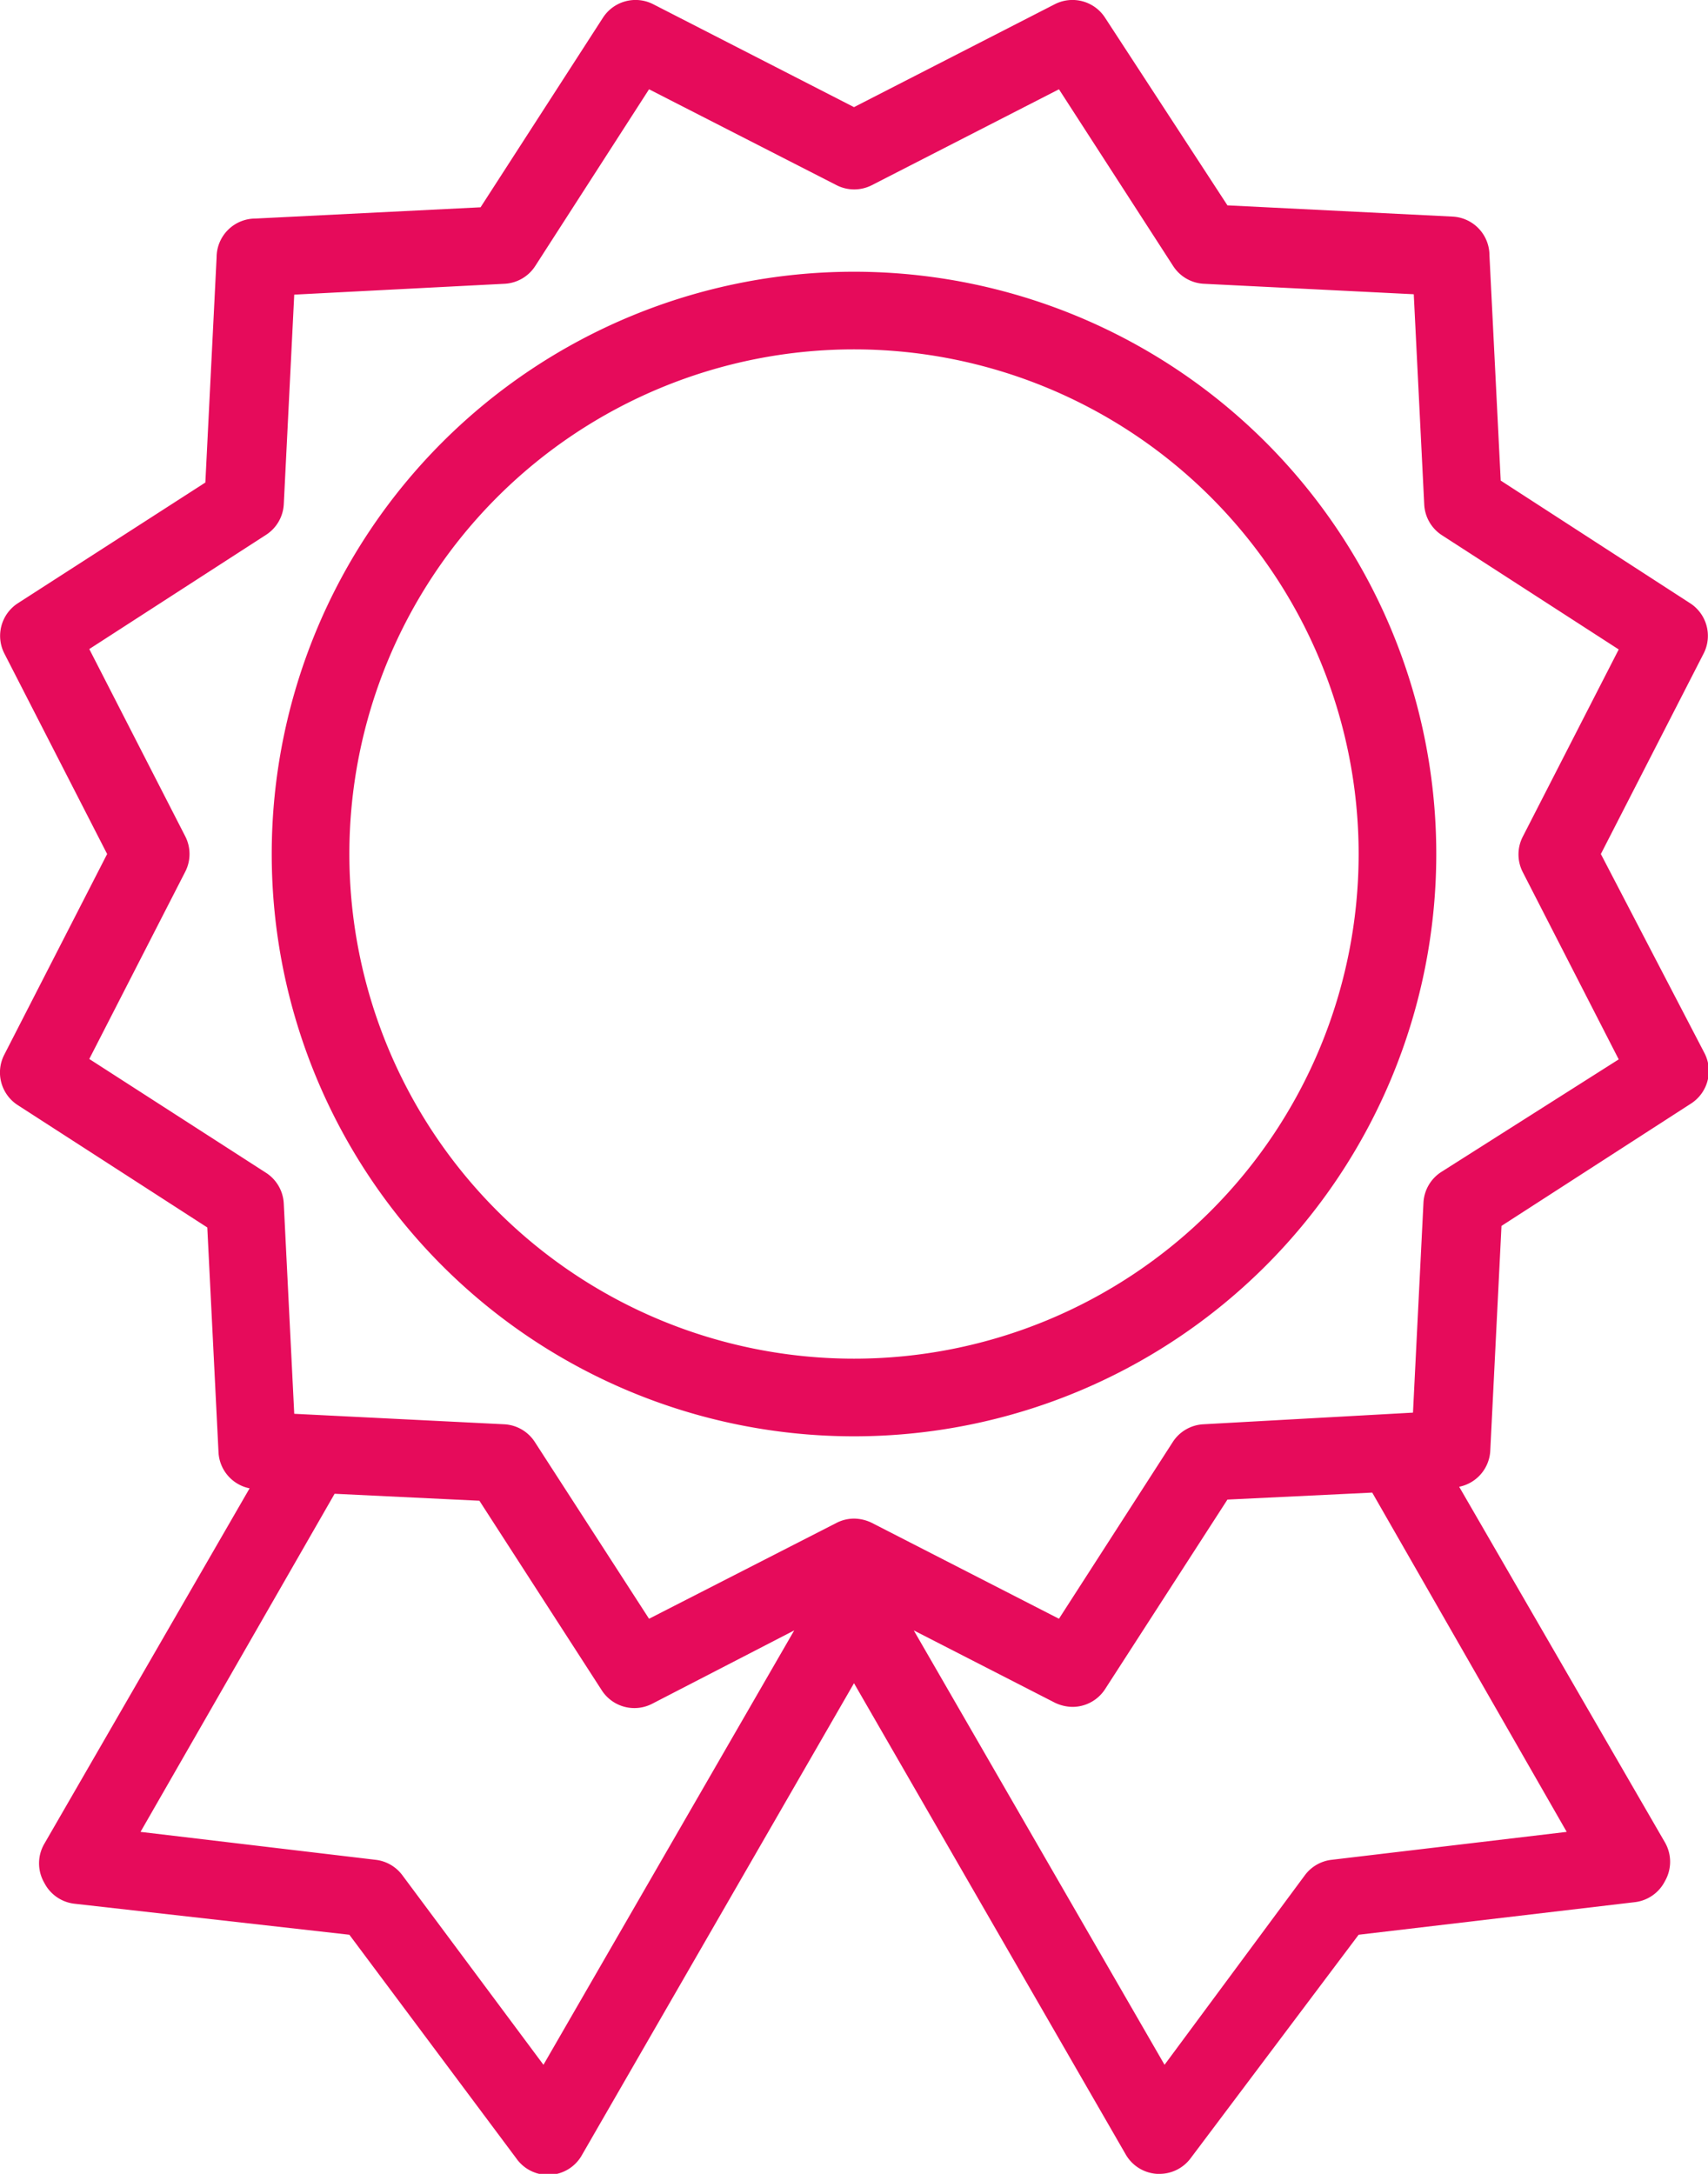
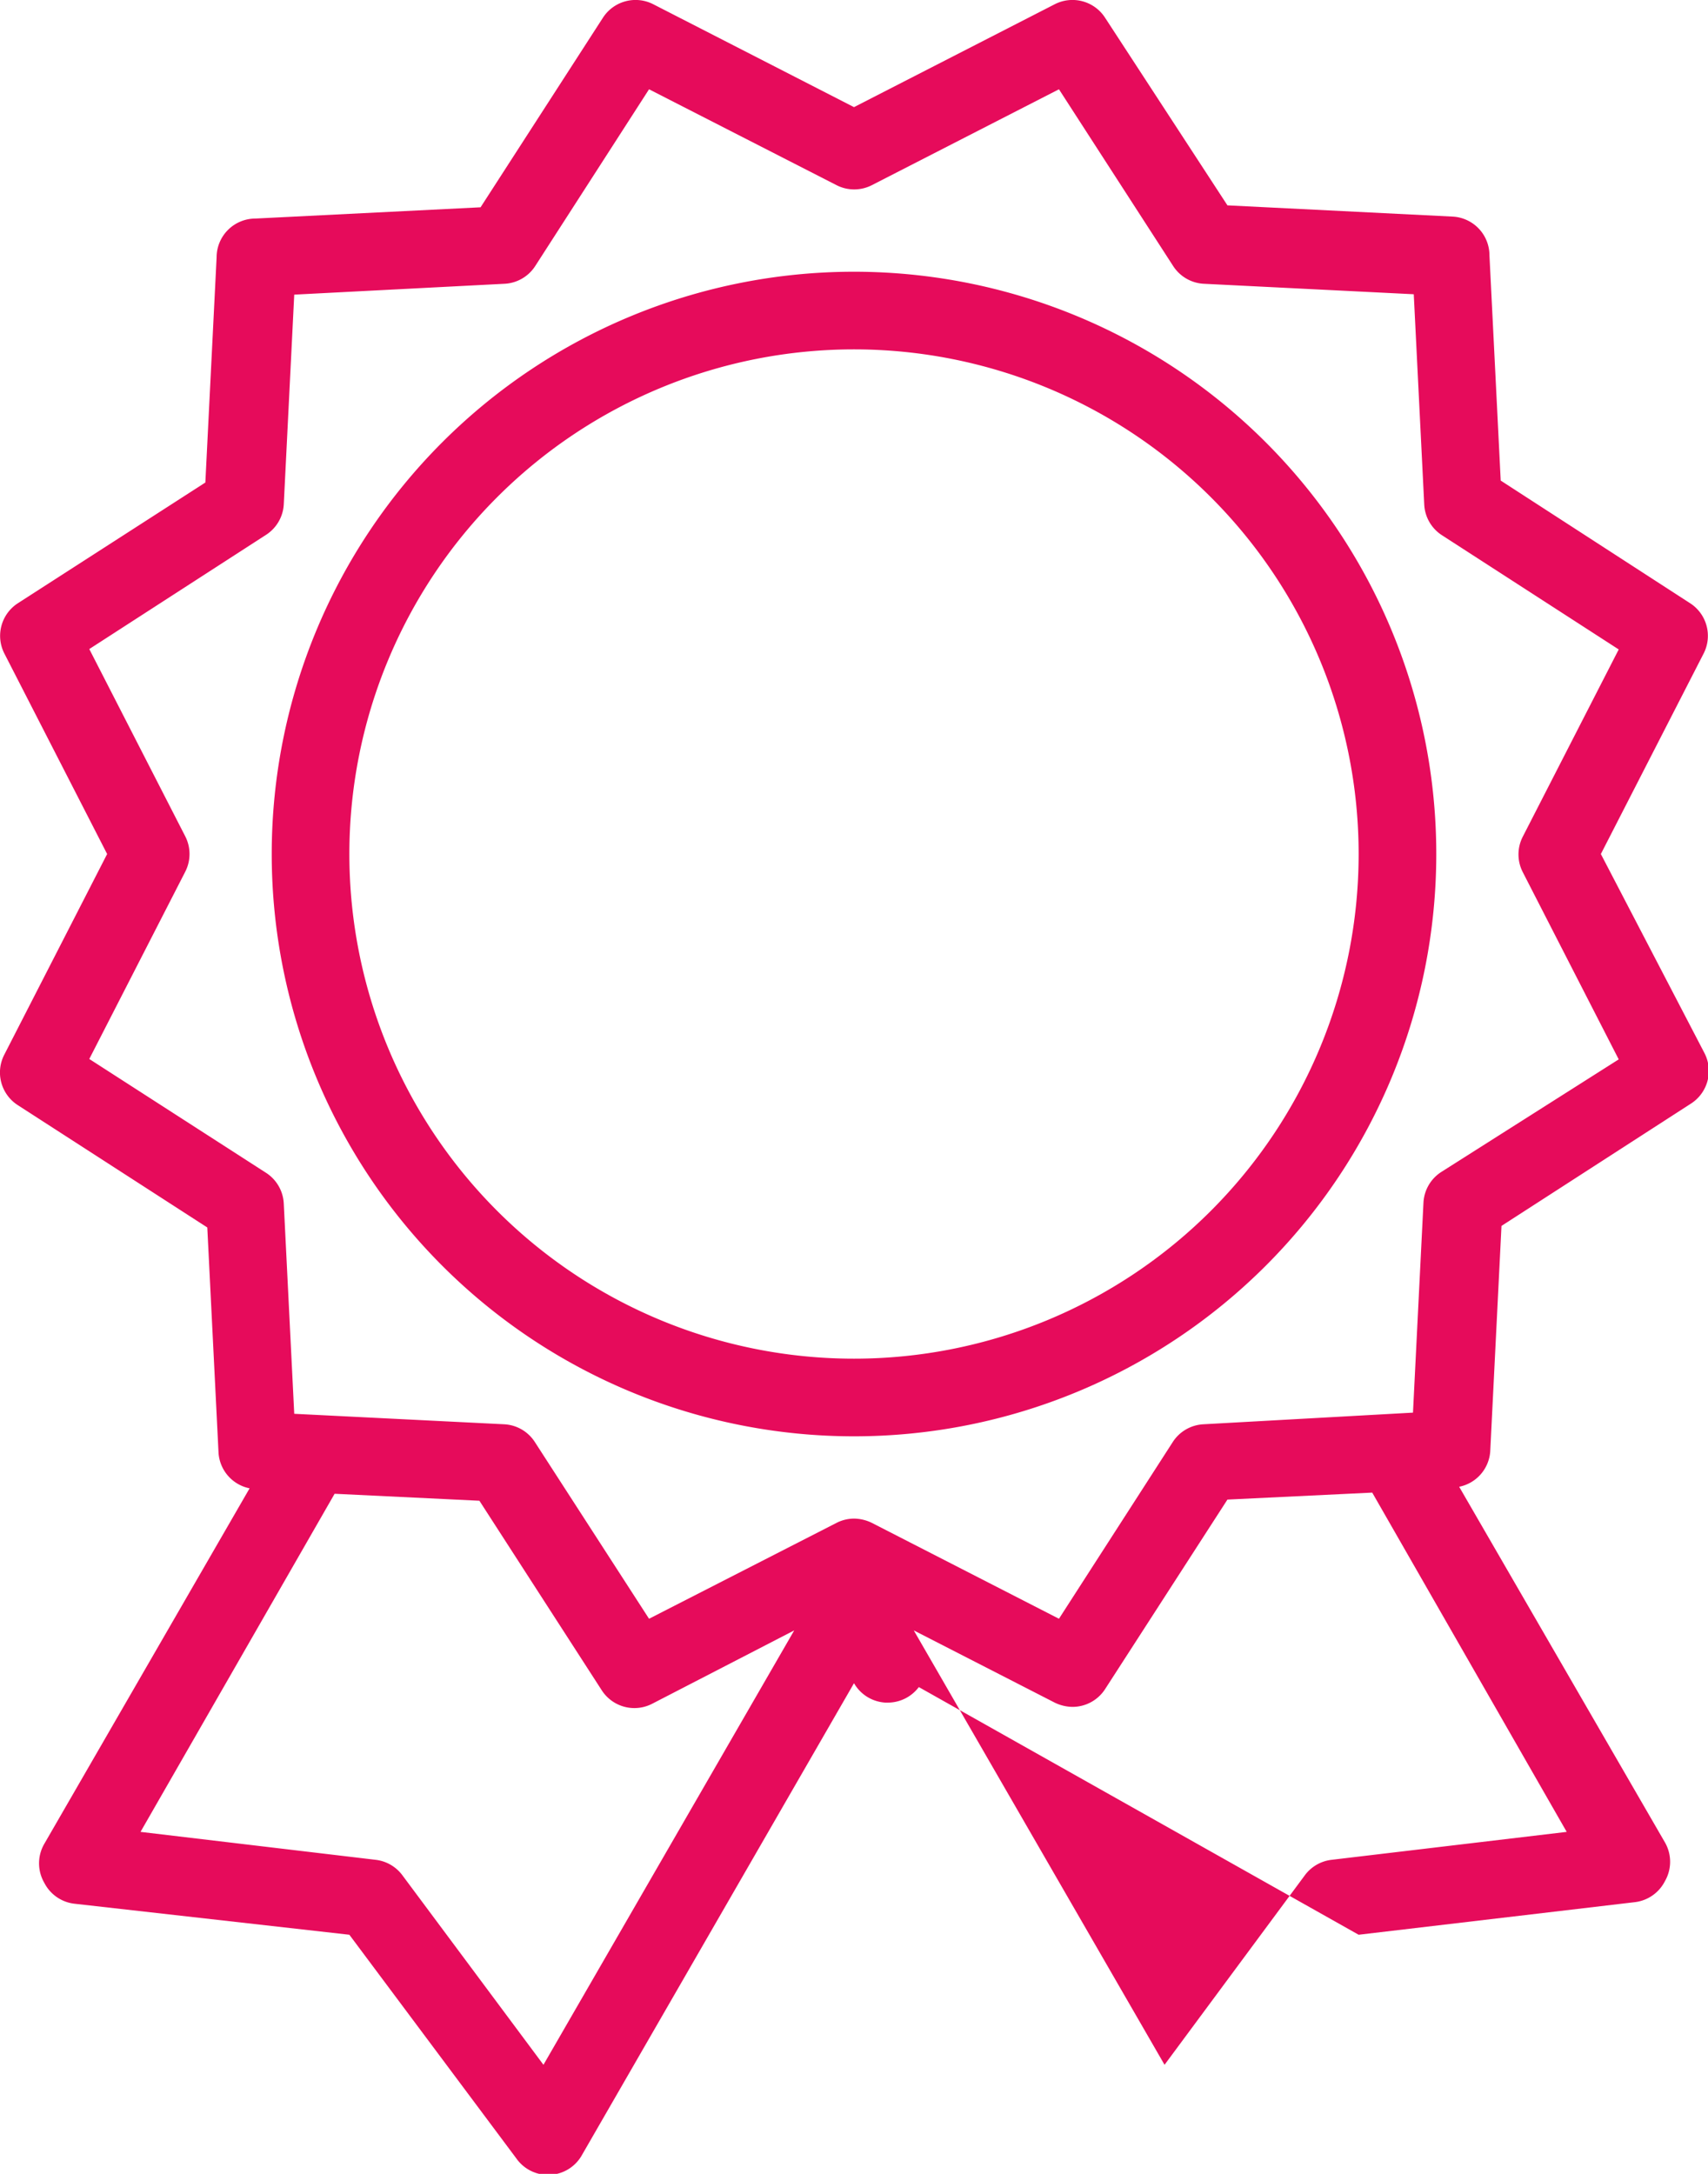
<svg xmlns="http://www.w3.org/2000/svg" viewBox="0 0 44 56">
  <defs>
    <style>.cls-1{fill:#e60b5b;}</style>
  </defs>
  <g id="Layer_2" data-name="Layer 2">
    <g id="Layer_1-2" data-name="Layer 1">
-       <path class="cls-1" d="M22,7A15,15,0,1,0,37,22,15,15,0,0,0,22,7Zm0,28A13,13,0,1,1,35,22,13,13,0,0,1,22,35ZM41.24,22l2.65-5.17a1,1,0,0,0-.35-1.29l-4.88-3.16-.29-5.8a1,1,0,0,0-.94-1l-5.81-.29L28.47.46a1,1,0,0,0-1.3-.35L22,2.76,16.83.11a1,1,0,0,0-1.3.35L12.38,5.34l-5.8.29a1,1,0,0,0-1,1l-.29,5.8L.46,15.54a1,1,0,0,0-.35,1.29L2.76,22,.11,27.17a1,1,0,0,0,.35,1.3l4.88,3.15.29,5.81a1,1,0,0,0,.8.91L1.14,47.5a1,1,0,0,0,0,1,1,1,0,0,0,.77.54L9,49.84l4.3,5.76A1,1,0,0,0,15,55.5l7-12.14L29,55.5a1,1,0,0,0,.81.5h.06a1,1,0,0,0,.8-.4L35,49.84,42.12,49a1,1,0,0,0,.77-.54,1,1,0,0,0,0-1l-5.3-9.16a1,1,0,0,0,.8-.91l.29-5.81,4.88-3.15a1,1,0,0,0,.35-1.3ZM14,53.19,10.36,48.3a1,1,0,0,0-.68-.39l-6.06-.72,5-8.71,3.73.18,3.15,4.88a1,1,0,0,0,1.3.35L20.46,42Zm26.36-6-6.06.72a1,1,0,0,0-.68.39L30,53.19,23.54,42l3.63,1.86a1.07,1.07,0,0,0,.46.11,1,1,0,0,0,.84-.46l3.15-4.88,3.73-.18Zm-3.23-17a1,1,0,0,0-.46.79l-.27,5.41L31,36.69a1,1,0,0,0-.79.46L27.28,41.7l-4.82-2.47a1.07,1.07,0,0,0-.46-.11,1,1,0,0,0-.45.11L16.72,41.7l-2.94-4.55a1,1,0,0,0-.79-.46l-5.41-.27L7.31,31a1,1,0,0,0-.46-.79L2.3,27.28l2.47-4.82a1,1,0,0,0,0-.92L2.3,16.72l4.55-2.94A1,1,0,0,0,7.31,13l.27-5.41L13,7.31a1,1,0,0,0,.79-.46L16.72,2.3l4.83,2.47a1,1,0,0,0,.91,0L27.28,2.3l2.94,4.55a1,1,0,0,0,.79.46l5.41.27L36.69,13a1,1,0,0,0,.46.79l4.55,2.94-2.47,4.82a1,1,0,0,0,0,.92l2.47,4.82Z" />
+       <path class="cls-1" d="M22,7A15,15,0,1,0,37,22,15,15,0,0,0,22,7Zm0,28A13,13,0,1,1,35,22,13,13,0,0,1,22,35ZM41.24,22l2.65-5.17a1,1,0,0,0-.35-1.29l-4.88-3.16-.29-5.8a1,1,0,0,0-.94-1l-5.81-.29L28.47.46a1,1,0,0,0-1.3-.35L22,2.76,16.83.11a1,1,0,0,0-1.3.35L12.38,5.34l-5.8.29a1,1,0,0,0-1,1l-.29,5.8L.46,15.54a1,1,0,0,0-.35,1.29L2.76,22,.11,27.17a1,1,0,0,0,.35,1.3l4.88,3.15.29,5.81a1,1,0,0,0,.8.91L1.14,47.5a1,1,0,0,0,0,1,1,1,0,0,0,.77.54L9,49.84l4.3,5.76A1,1,0,0,0,15,55.5l7-12.14a1,1,0,0,0,.81.5h.06a1,1,0,0,0,.8-.4L35,49.84,42.12,49a1,1,0,0,0,.77-.54,1,1,0,0,0,0-1l-5.3-9.16a1,1,0,0,0,.8-.91l.29-5.81,4.88-3.15a1,1,0,0,0,.35-1.3ZM14,53.19,10.36,48.3a1,1,0,0,0-.68-.39l-6.06-.72,5-8.71,3.73.18,3.15,4.88a1,1,0,0,0,1.3.35L20.46,42Zm26.36-6-6.06.72a1,1,0,0,0-.68.39L30,53.19,23.54,42l3.63,1.86a1.07,1.07,0,0,0,.46.11,1,1,0,0,0,.84-.46l3.15-4.88,3.73-.18Zm-3.23-17a1,1,0,0,0-.46.79l-.27,5.41L31,36.69a1,1,0,0,0-.79.46L27.28,41.7l-4.82-2.47a1.07,1.07,0,0,0-.46-.11,1,1,0,0,0-.45.11L16.72,41.7l-2.94-4.55a1,1,0,0,0-.79-.46l-5.41-.27L7.31,31a1,1,0,0,0-.46-.79L2.3,27.28l2.47-4.82a1,1,0,0,0,0-.92L2.3,16.72l4.55-2.94A1,1,0,0,0,7.31,13l.27-5.41L13,7.31a1,1,0,0,0,.79-.46L16.72,2.3l4.83,2.47a1,1,0,0,0,.91,0L27.28,2.3l2.94,4.55a1,1,0,0,0,.79.46l5.41.27L36.69,13a1,1,0,0,0,.46.79l4.55,2.94-2.47,4.82a1,1,0,0,0,0,.92l2.47,4.82Z" />
    </g>
  </g>
</svg>